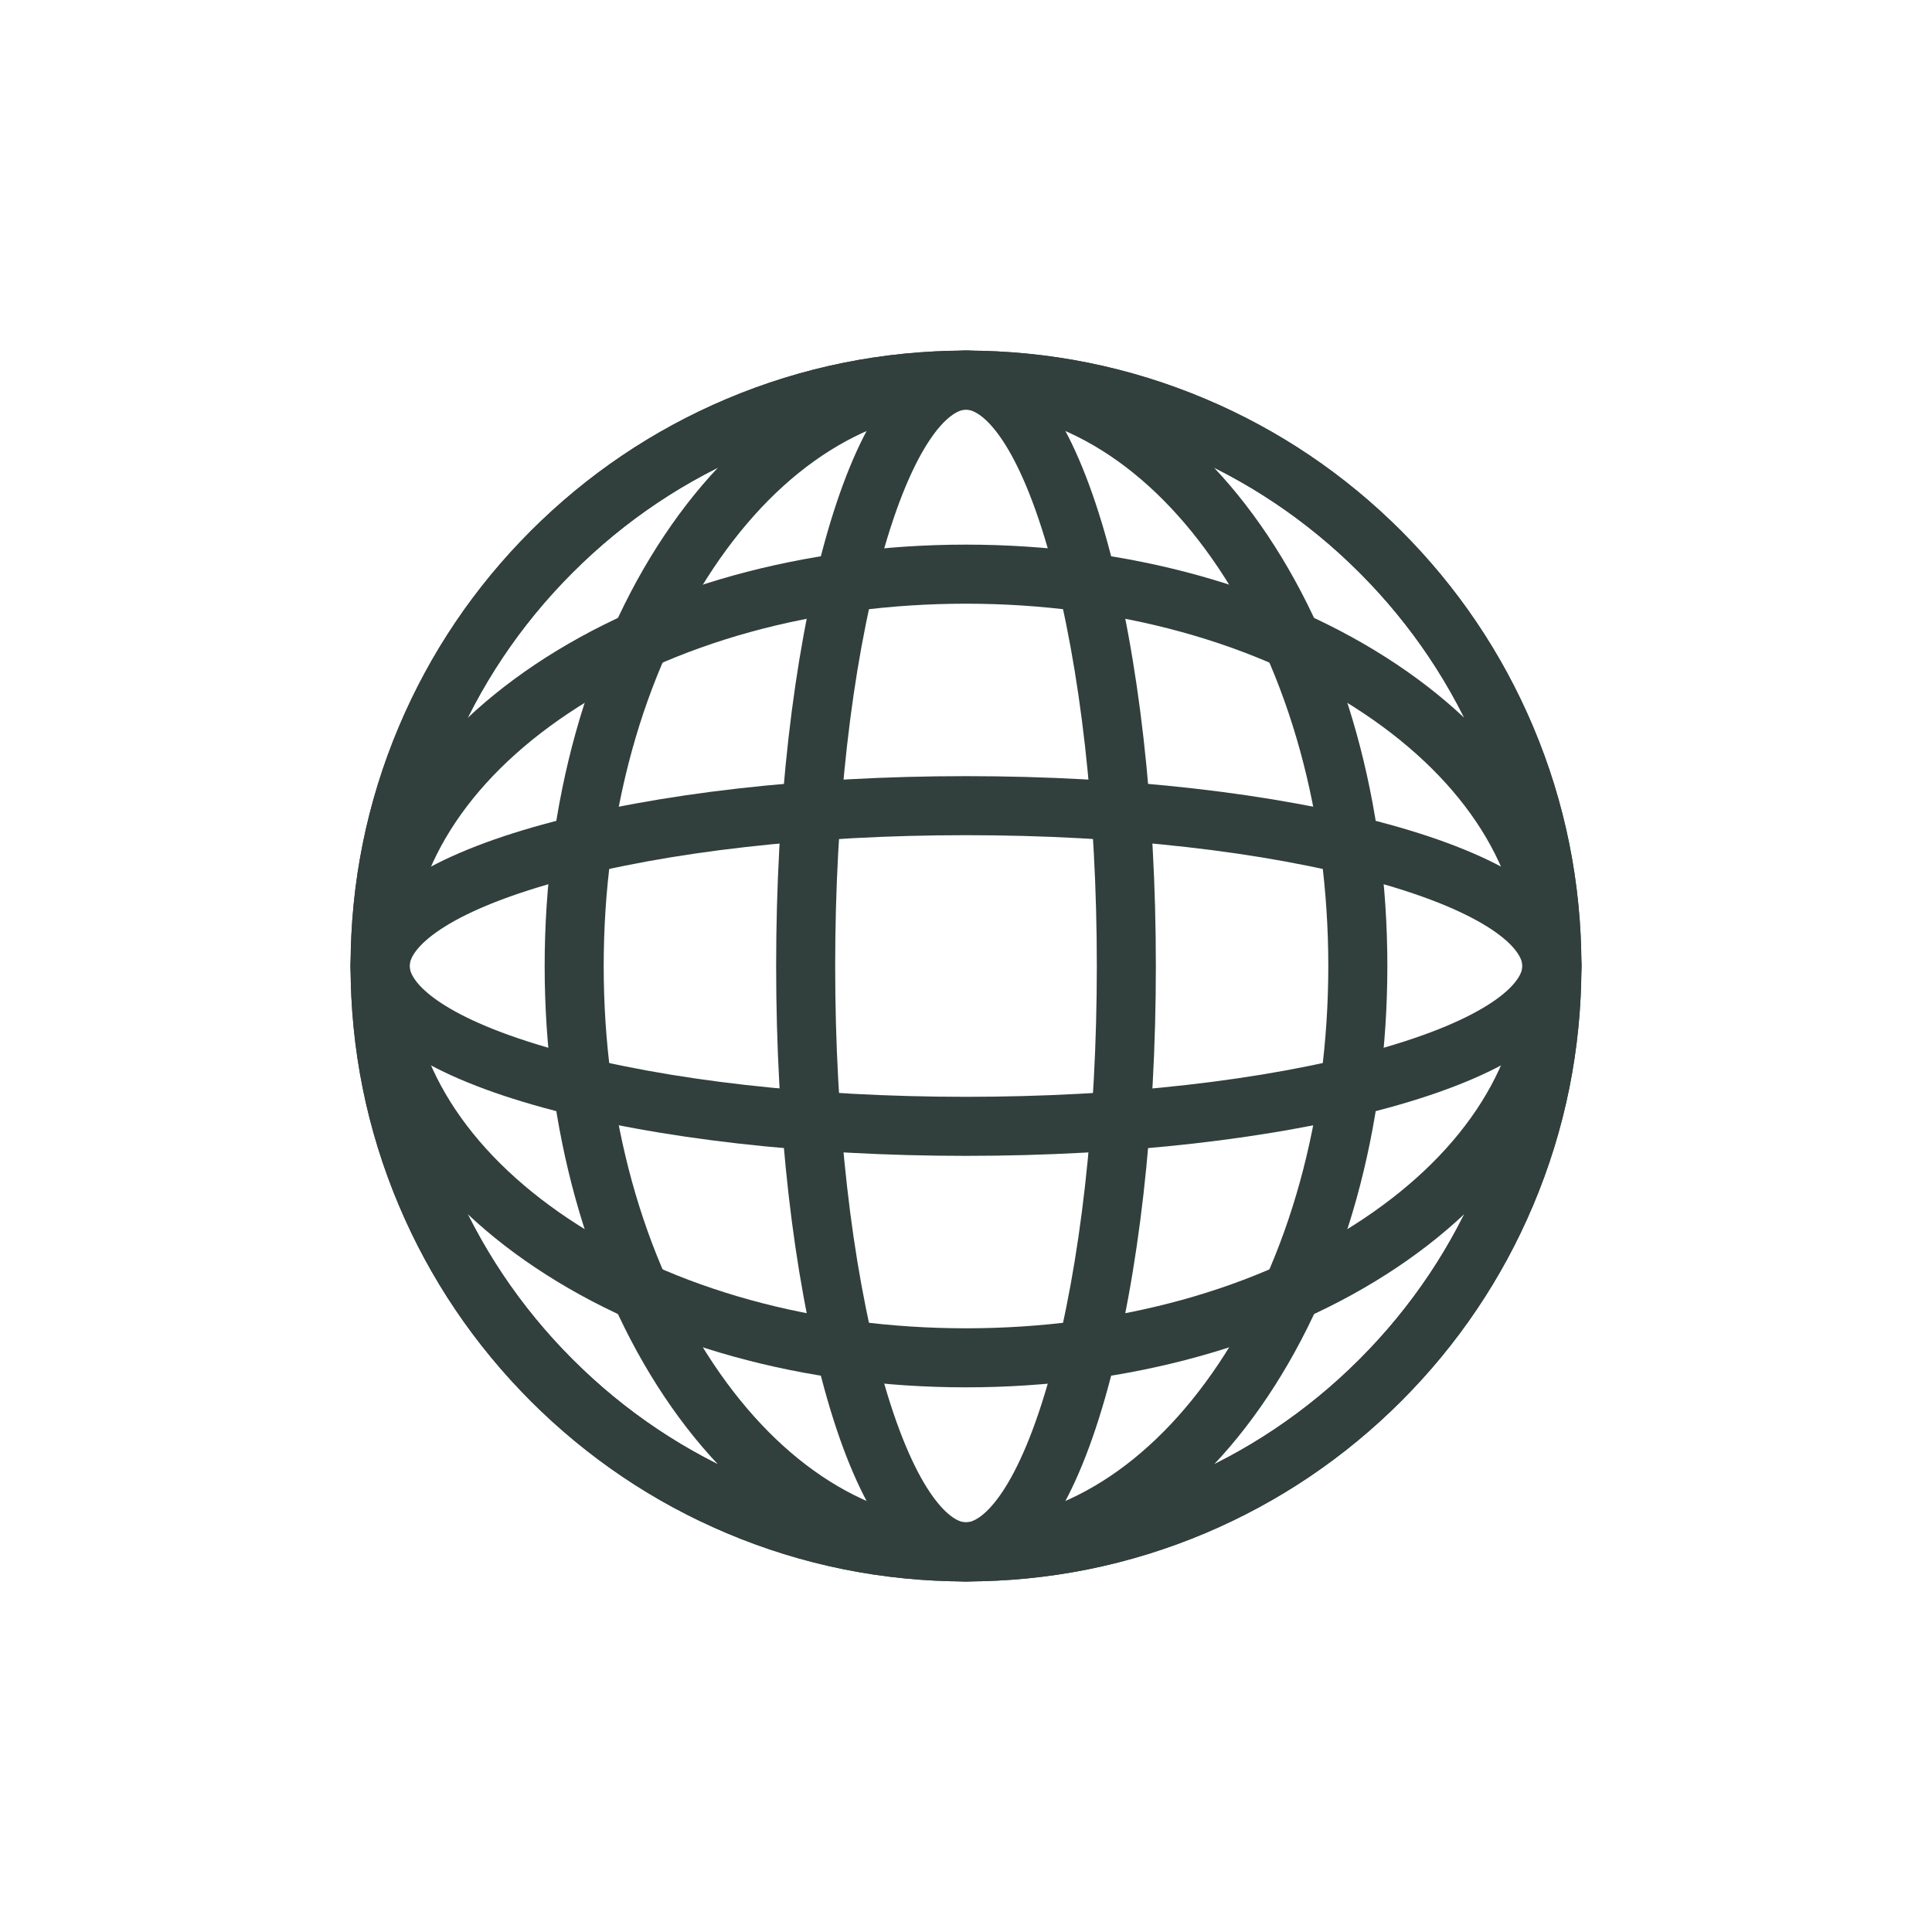
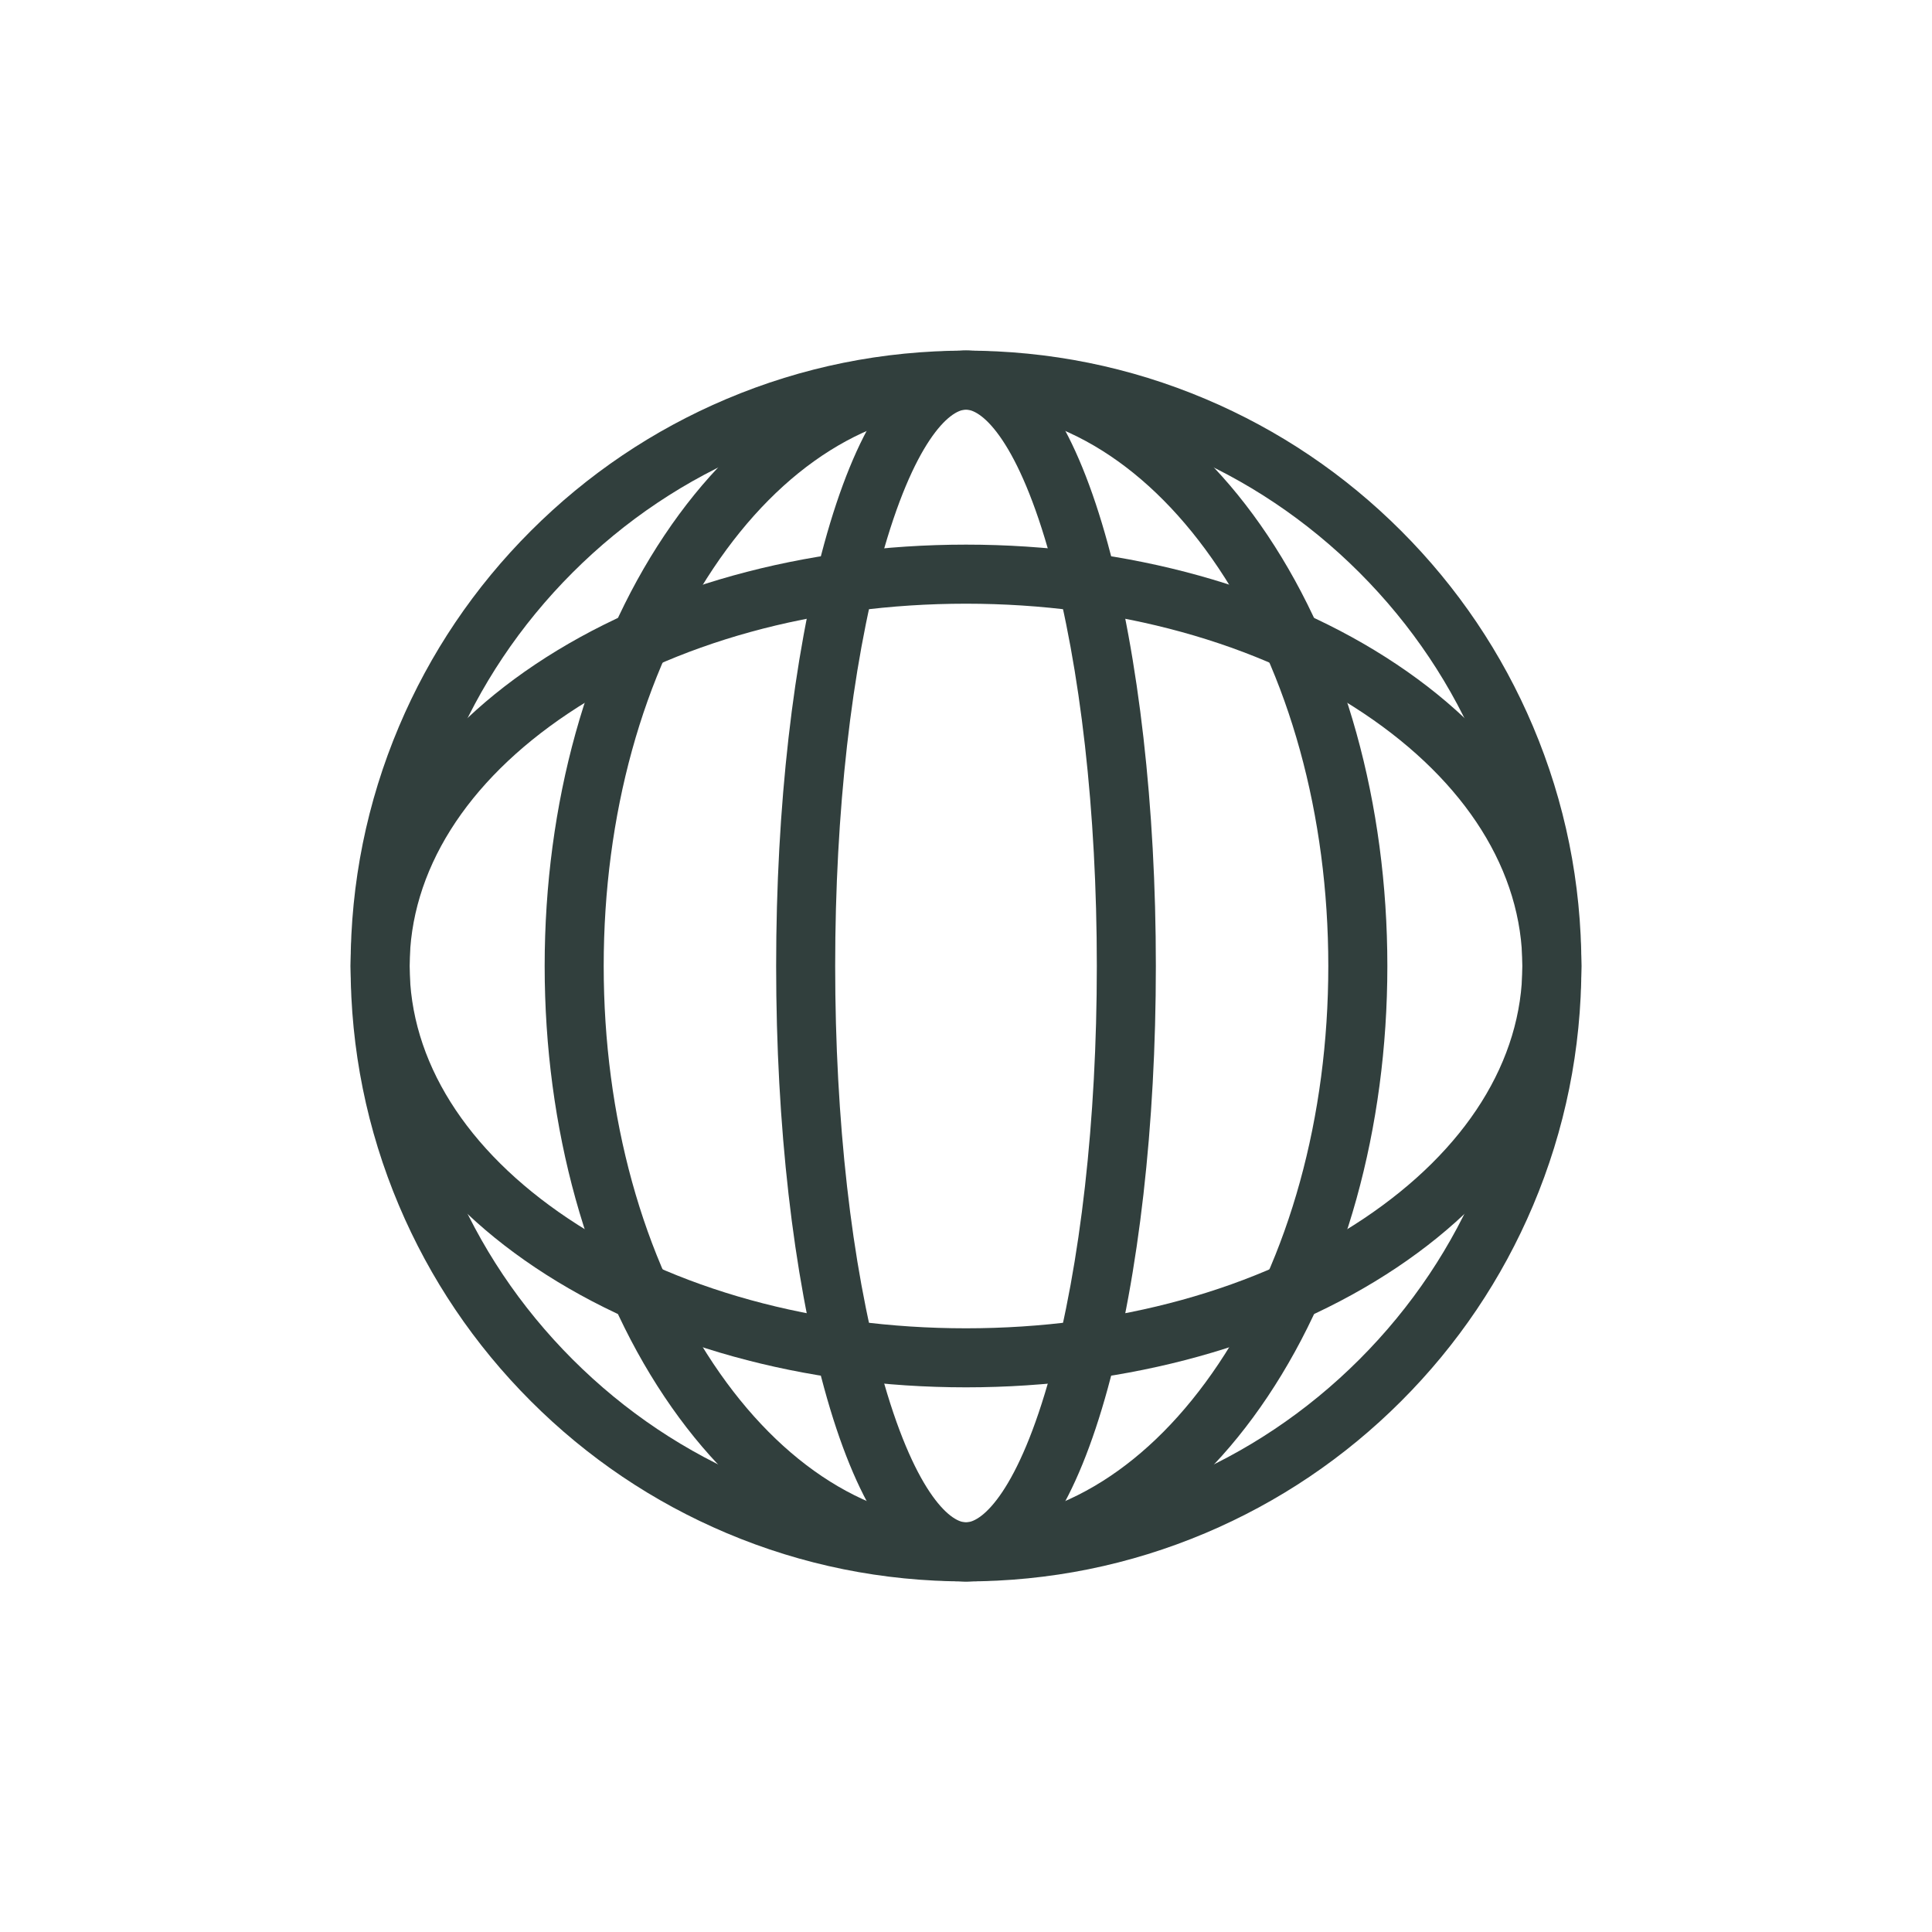
<svg xmlns="http://www.w3.org/2000/svg" id="Layer_1" data-name="Layer 1" viewBox="0 0 1080 1080">
  <defs>
    <style>
      .cls-1 {
        fill: #313f3d;
      }
    </style>
  </defs>
  <g>
    <path class="cls-1" d="M540,884.02c-46.43,0-91.49-9.1-133.91-27.04-40.97-17.33-77.76-42.13-109.34-73.72s-56.39-68.38-73.72-109.34c-17.94-42.42-27.04-87.48-27.04-133.91s9.1-91.49,27.04-133.91c17.33-40.97,42.13-77.76,73.72-109.34s68.38-56.39,109.34-73.72c42.42-17.94,87.48-27.04,133.91-27.04s91.49,9.1,133.91,27.04c40.97,17.33,77.76,42.13,109.34,73.72s56.39,68.38,73.72,109.34c17.94,42.42,27.04,87.48,27.04,133.91s-9.1,91.49-27.04,133.91c-17.33,40.97-42.13,77.76-73.72,109.34s-68.38,56.39-109.34,73.72c-42.42,17.94-87.48,27.04-133.91,27.04ZM540,228.98c-83.08,0-161.18,32.35-219.92,91.09-58.74,58.74-91.09,136.85-91.09,219.92s32.35,161.18,91.09,219.92c58.74,58.74,136.85,91.09,219.92,91.09s161.18-32.35,219.92-91.09c58.74-58.74,91.09-136.85,91.09-219.92s-32.35-161.18-91.09-219.92c-58.74-58.74-136.85-91.09-219.92-91.09Z" />
    <path class="cls-1" d="M540,884.02c-18.06,0-34.45-11.2-48.74-33.28-11.59-17.92-21.87-43.08-30.55-74.8-17.31-63.24-26.84-147.03-26.84-235.95s9.53-172.71,26.84-235.95c8.68-31.71,18.96-56.88,30.55-74.8,14.29-22.08,30.68-33.28,48.74-33.28s34.46,11.2,48.74,33.28c11.59,17.92,21.87,43.08,30.55,74.8,17.31,63.24,26.84,147.03,26.84,235.95s-9.53,172.71-26.84,235.95c-8.68,31.71-18.96,56.88-30.55,74.8-14.29,22.08-30.68,33.28-48.74,33.28ZM540,228.98c-9.11,0-29.36,17.65-47.46,83.78-16.55,60.48-25.67,141.18-25.67,227.24s9.12,166.75,25.67,227.24c18.1,66.14,38.35,83.78,47.46,83.78s29.36-17.65,47.46-83.78c16.55-60.48,25.67-141.18,25.67-227.24s-9.12-166.75-25.67-227.24c-18.1-66.14-38.35-83.78-47.46-83.78Z" />
    <path class="cls-1" d="M540,884.02c-32.74,0-64.39-9.52-94.07-28.29-28.04-17.74-53.11-42.96-74.52-74.96-43.17-64.54-66.94-150.05-66.94-240.76s23.77-176.22,66.94-240.76c21.4-32.01,46.47-57.23,74.52-74.96,29.68-18.77,61.33-28.29,94.07-28.29s64.39,9.52,94.08,28.29c28.04,17.74,53.11,42.96,74.52,74.96,43.16,64.54,66.94,150.05,66.94,240.76s-23.77,176.22-66.94,240.76c-21.4,32.01-46.47,57.23-74.52,74.96-29.68,18.77-61.33,28.29-94.08,28.29ZM540,228.98c-52.82,0-102.95,31.47-141.16,88.6-39.57,59.17-61.37,138.17-61.37,222.42s21.79,163.24,61.37,222.42c38.21,57.13,88.34,88.6,141.16,88.6s102.95-31.47,141.16-88.6c39.57-59.17,61.37-138.16,61.37-222.42s-21.79-163.24-61.37-222.42c-38.21-57.13-88.34-88.6-141.16-88.6Z" />
  </g>
  <g>
-     <path class="cls-1" d="M540,884.02c-46.43,0-91.49-9.1-133.91-27.04-40.97-17.33-77.76-42.13-109.34-73.72s-56.39-68.38-73.72-109.34c-17.94-42.42-27.04-87.48-27.04-133.91s9.1-91.49,27.04-133.91c17.33-40.97,42.13-77.76,73.72-109.34s68.38-56.39,109.34-73.72c42.42-17.94,87.48-27.04,133.91-27.04s91.49,9.1,133.91,27.04c40.97,17.33,77.76,42.13,109.34,73.72s56.39,68.38,73.72,109.34c17.94,42.42,27.04,87.48,27.04,133.91s-9.1,91.49-27.04,133.91c-17.33,40.97-42.13,77.76-73.72,109.34s-68.38,56.39-109.34,73.72c-42.42,17.94-87.48,27.04-133.91,27.04ZM540,228.98c-83.08,0-161.18,32.35-219.92,91.09-58.74,58.74-91.09,136.85-91.09,219.92s32.35,161.18,91.09,219.92c58.74,58.74,136.85,91.09,219.92,91.09s161.18-32.35,219.92-91.09c58.74-58.74,91.09-136.85,91.09-219.92s-32.35-161.18-91.09-219.92c-58.74-58.74-136.85-91.09-219.92-91.09Z" />
-     <path class="cls-1" d="M540,646.13c-88.91,0-172.71-9.53-235.95-26.84-31.71-8.68-56.88-18.96-74.8-30.55-22.08-14.29-33.28-30.68-33.28-48.74s11.2-34.46,33.28-48.74c17.92-11.59,43.08-21.87,74.8-30.55,63.24-17.31,147.03-26.84,235.95-26.84s172.71,9.53,235.95,26.84c31.71,8.68,56.88,18.96,74.8,30.55,22.08,14.29,33.28,30.68,33.28,48.74s-11.2,34.46-33.28,48.74c-17.92,11.59-43.08,21.87-74.8,30.55-63.24,17.31-147.03,26.84-235.95,26.84ZM540,466.87c-86.05,0-166.75,9.12-227.24,25.67-66.14,18.1-83.78,38.35-83.78,47.46s17.65,29.36,83.78,47.46c60.48,16.55,141.18,25.67,227.24,25.67s166.75-9.12,227.24-25.67c66.14-18.1,83.78-38.35,83.78-47.46s-17.65-29.36-83.78-47.46c-60.48-16.55-141.18-25.67-227.24-25.67Z" />
    <path class="cls-1" d="M540,775.53c-90.71,0-176.22-23.77-240.76-66.94-32.01-21.4-57.23-46.47-74.96-74.52-18.77-29.68-28.29-61.33-28.29-94.08s9.52-64.39,28.29-94.08c17.74-28.04,42.96-53.11,74.96-74.52,64.54-43.16,150.05-66.94,240.76-66.94s176.22,23.77,240.76,66.94c32.01,21.4,57.23,46.47,74.96,74.52,18.77,29.68,28.29,61.33,28.29,94.08s-9.52,64.39-28.29,94.08c-17.74,28.04-42.96,53.11-74.96,74.52-64.54,43.16-150.05,66.94-240.76,66.94ZM540,337.47c-84.25,0-163.24,21.79-222.42,61.37-57.13,38.21-88.6,88.34-88.6,141.16s31.47,102.95,88.6,141.16c59.17,39.57,138.16,61.37,222.42,61.37s163.24-21.79,222.42-61.37c57.13-38.21,88.6-88.34,88.6-141.16s-31.47-102.95-88.6-141.16c-59.17-39.57-138.16-61.37-222.42-61.37Z" />
  </g>
</svg>